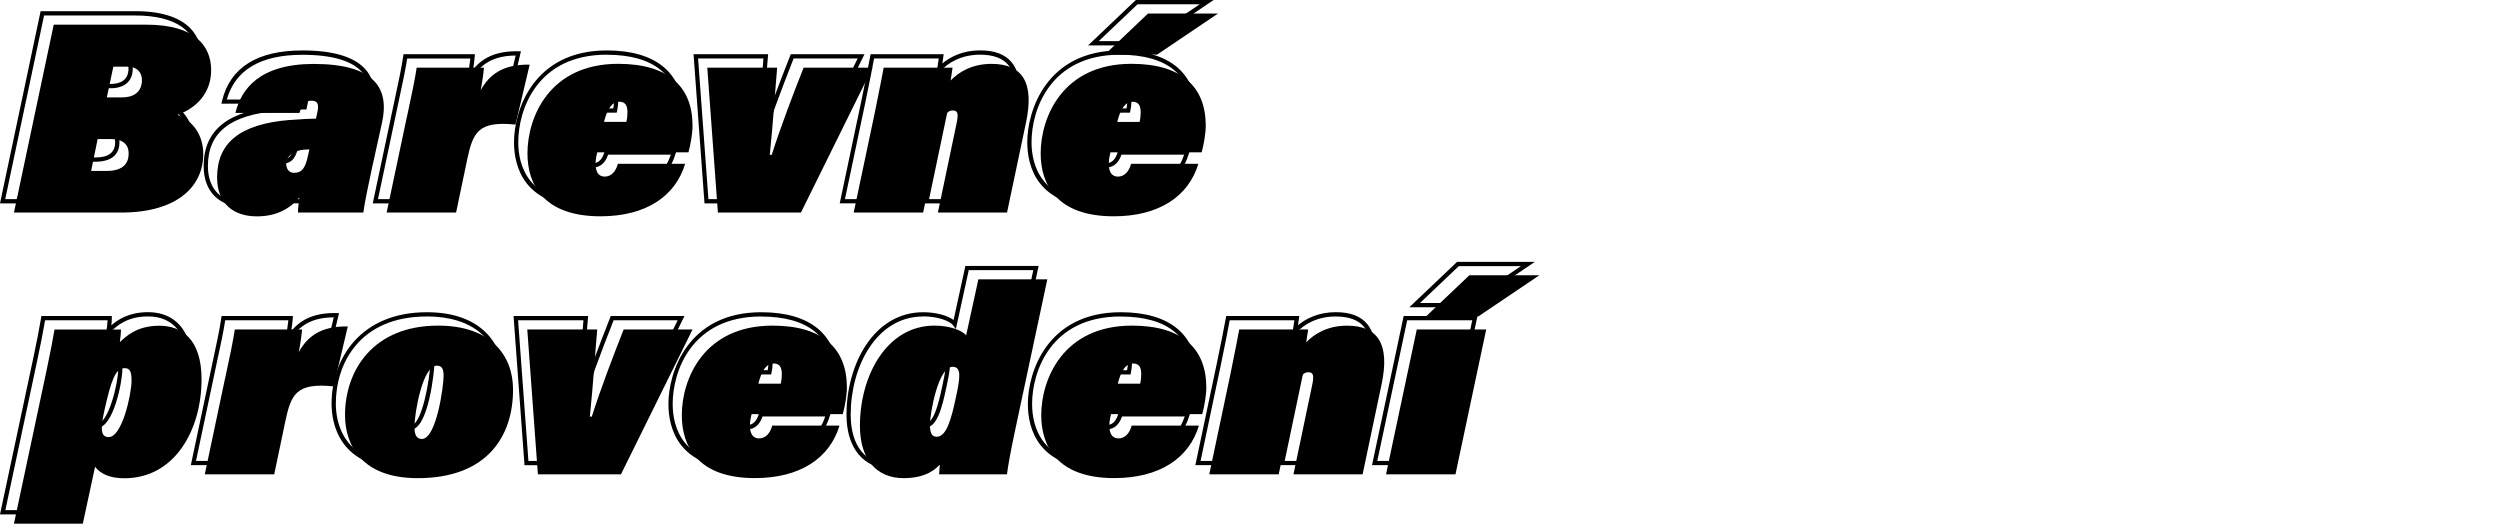
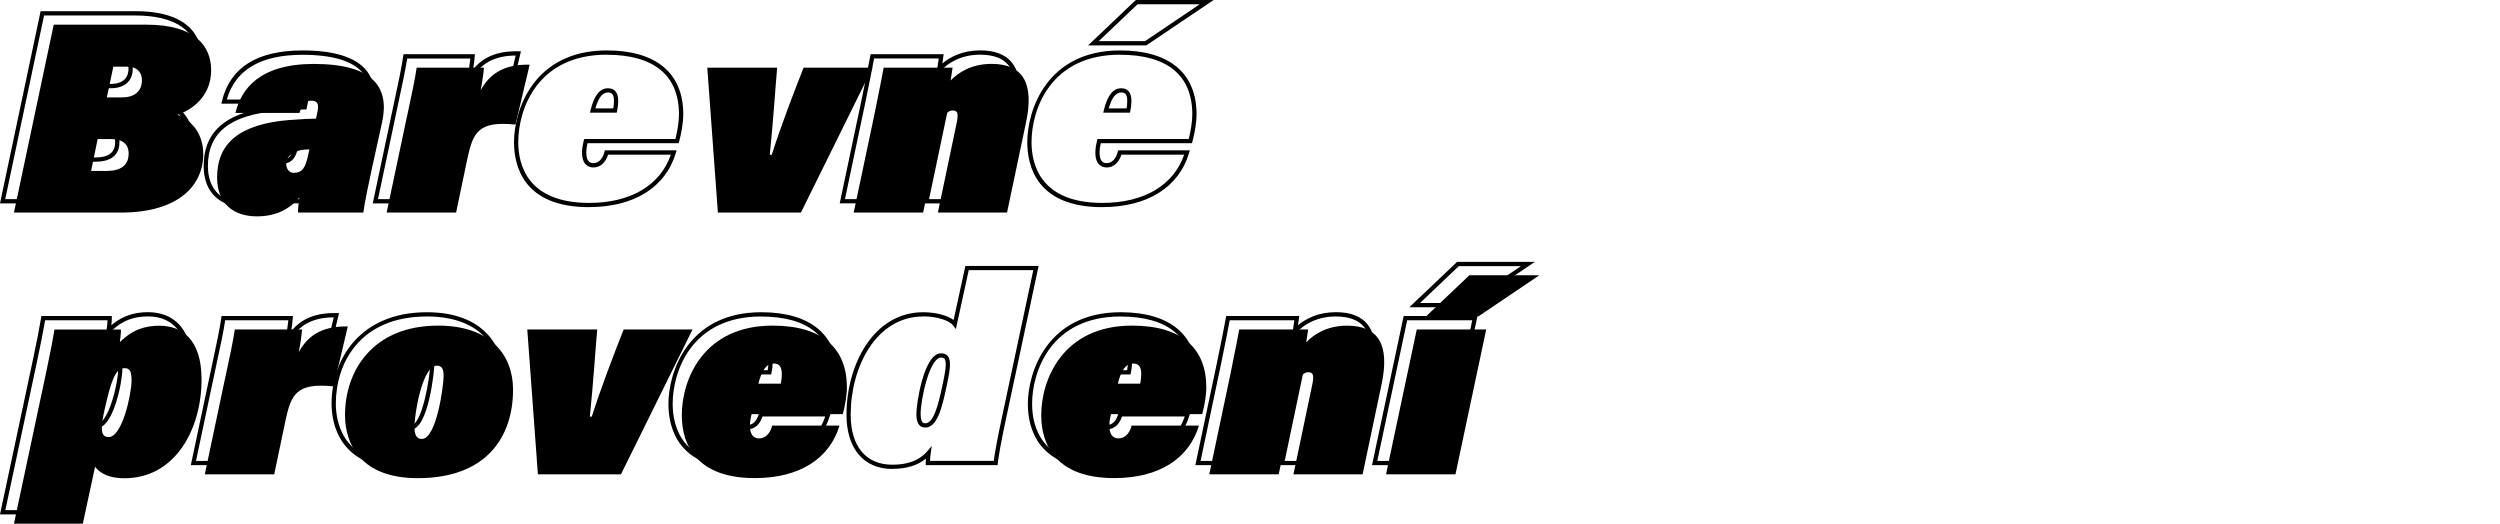
<svg xmlns="http://www.w3.org/2000/svg" xmlns:ns1="http://sodipodi.sourceforge.net/DTD/sodipodi-0.dtd" xmlns:ns2="http://www.inkscape.org/namespaces/inkscape" viewBox="0 0 440.702 92.31" version="1.1" id="svg86" ns1:docname="finishes.svg" width="440.702" height="92.31" ns2:version="1.1.2 (b8e25be833, 2022-02-05)">
  <defs id="defs90" />
  <ns1:namedview id="namedview88" pagecolor="#505050" bordercolor="#eeeeee" borderopacity="1" ns2:pageshadow="0" ns2:pageopacity="0" ns2:pagecheckerboard="0" showgrid="false" fit-margin-top="0" fit-margin-left="0" fit-margin-right="0" fit-margin-bottom="0" ns2:zoom="2.1735557" ns2:cx="245.45035" ns2:cy="24.384008" ns2:window-width="1920" ns2:window-height="1177" ns2:window-x="-8" ns2:window-y="-8" ns2:window-maximized="1" ns2:current-layer="svg86" />
  <g id="a" transform="translate(2.46,2.38)" />
  <g id="b" transform="translate(2.46,2.38)" />
  <g id="c" transform="translate(2.46,2.38)" />
  <g id="d" transform="translate(2.46,2.38)" />
  <g id="e" transform="translate(2.46,2.38)" />
  <g id="f" transform="translate(2.46,2.38)" />
  <g id="g" transform="translate(2.46,2.38)" />
  <g id="h" transform="translate(2.46,2.38)" />
  <g id="i" transform="translate(2.46,2.38)" />
  <g id="j" transform="translate(2.46,2.38)" />
  <g id="k" transform="translate(2.46,2.38)" />
  <g id="l" transform="translate(2.46,2.38)" />
  <g id="g970">
    <path d="M 19.33,35.85 H 0 L 7.16,1.97 h 16.68 c 10.23,0 11.75,5.26 11.75,8.39 0,3.63 -1.9,6.4 -5.36,7.9 2.5,1.32 3.97,3.83 3.97,6.88 0,5.17 -3.91,10.7 -14.87,10.7 z M 0.93,35.1 h 18.4 c 8.84,0 14.12,-3.72 14.12,-9.95 0,-3.05 -1.62,-5.51 -4.32,-6.56 l -0.95,-0.37 0.96,-0.33 c 2.6,-0.91 5.7,-2.95 5.7,-7.52 0,-4.93 -3.91,-7.64 -11,-7.64 H 7.77 L 0.92,35.1 Z m 15.86,-6.59 h -3.2 l 1.31,-6.37 h 2.71 c 2.19,0 3.45,1.06 3.45,2.92 0,1.57 -0.74,3.45 -4.26,3.45 z m -2.28,-0.75 h 2.28 c 2.36,0 3.51,-0.88 3.51,-2.7 0,-1.44 -0.91,-2.17 -2.7,-2.17 h -2.09 z m 4.96,-12.21 h -3.1 l 1.31,-6.17 h 2.75 c 2.19,0 2.97,1.47 2.97,2.73 0,2.19 -1.43,3.45 -3.93,3.45 z M 17.29,14.8 h 2.18 c 1.45,0 3.18,-0.47 3.18,-2.7 0,-0.59 -0.22,-1.98 -2.22,-1.98 h -2.14 l -0.99,4.67 z" id="path14" />
    <path d="m 43.28,36.52 c -4.62,0 -7.38,-2.71 -7.38,-7.24 0,-6.35 4.29,-9.79 13.11,-10.5 1.55,-0.13 3.39,-0.22 4.38,-0.24 l 0.23,-1.05 c 0.11,-0.58 0.09,-0.98 -0.06,-1.17 -0.07,-0.09 -0.22,-0.2 -0.72,-0.2 -0.98,0 -1.23,0.57 -1.66,1.77 l -0.14,0.39 H 39.02 l 0.11,-0.46 c 1.43,-5.92 6.2,-8.93 14.19,-8.93 5.58,0 9.36,1.19 11.26,3.52 1.41,1.74 1.8,4.15 1.16,7.15 L 63.68,29 c -0.54,2.55 -1.05,4.97 -1.25,6.51 l -0.04,0.33 H 50.16 v -0.38 c 0,-0.53 0.04,-1 0.1,-1.56 -1.86,1.75 -4.16,2.61 -6.98,2.61 z M 53.7,19.29 c -0.85,0 -2.92,0.1 -4.62,0.24 -8.48,0.69 -12.43,3.79 -12.43,9.76 0,4.12 2.42,6.49 6.63,6.49 3,0 5.36,-1.04 7.21,-3.18 l 0.81,-0.94 -0.19,1.55 c -0.1,0.8 -0.17,1.34 -0.19,1.9 h 10.81 c 0.22,-1.57 0.7,-3.85 1.21,-6.24 L 63.32,27.06 65,19.43 c 0.6,-2.81 0.27,-4.94 -1.01,-6.52 -1.74,-2.15 -5.33,-3.25 -10.67,-3.25 -7.38,0 -11.86,2.65 -13.34,7.89 h 10.53 c 0.4,-1.13 0.82,-2.16 2.33,-2.16 0.39,0 0.95,0.05 1.3,0.47 0.31,0.38 0.38,0.95 0.22,1.8 l -0.35,1.65 h -0.3 z m -3.89,9.55 c -1,0 -1.72,-0.8 -1.72,-1.91 0,-1.2 0.77,-2.15 2.17,-2.66 0.76,-0.27 1.76,-0.31 2.29,-0.31 h 0.47 l -0.34,1.51 c -0.42,2.07 -1.05,3.36 -2.86,3.36 z m 2.26,-4.12 c -0.48,0.02 -1.09,0.09 -1.56,0.26 -0.76,0.28 -1.67,0.84 -1.67,1.95 0,0.58 0.3,1.16 0.97,1.16 1.18,0 1.7,-0.67 2.13,-2.77 l 0.13,-0.59 z" id="path16" />
    <path d="M 78.72,35.85 H 65.71 l 3.65,-17.26 c 0.96,-4.44 1.44,-6.75 1.72,-8.71 l 0.05,-0.32 h 12.58 l -0.03,0.4 c -0.03,0.48 -0.13,1.35 -0.28,2.28 1.82,-2.25 4.36,-3.27 7.97,-3.2 h 0.46 l -2.68,11.34 -0.33,-0.03 c -6.16,-0.64 -7.07,0.99 -8.09,5.8 L 78.7,35.86 Z M 66.64,35.1 h 11.47 l 1.91,-9.11 c 1.04,-4.89 2.18,-7.01 8.57,-6.42 L 90.9,9.79 c -3.78,0.03 -6.21,1.37 -7.84,4.32 l -1.17,2.12 0.48,-2.37 c 0.24,-1.2 0.45,-2.66 0.54,-3.54 H 71.78 c -0.3,1.92 -0.78,4.22 -1.69,8.44 l -3.46,16.35 z" id="path18" />
    <path d="m 103.85,36.52 c -11.52,0 -13.24,-7.18 -13.24,-11.46 0,-5.59 3.42,-16.17 16.36,-16.17 8.69,0 13.48,4 13.48,11.27 0,1.48 -0.37,3.48 -0.73,4.8 l -0.08,0.28 h -16.07 c -0.07,0.3 -0.13,0.59 -0.17,0.87 -0.13,1.1 0,1.9 0.36,2.31 0.2,0.23 0.48,0.34 0.85,0.34 0.9,0 1.61,-0.72 1.94,-1.98 l 0.07,-0.28 h 12.65 l -0.14,0.48 c -1.82,6.06 -7.39,9.53 -15.29,9.53 z m 3.12,-26.88 c -12.32,0 -15.61,9.69 -15.61,15.42 0,4 1.62,10.71 12.49,10.71 7.33,0 12.55,-3.1 14.41,-8.51 H 107.2 c -0.46,1.42 -1.41,2.26 -2.58,2.26 -0.59,0 -1.07,-0.2 -1.42,-0.59 -0.52,-0.58 -0.7,-1.56 -0.54,-2.9 0.04,-0.32 0.11,-0.64 0.19,-0.99 l 0.12,-0.54 h 16.09 c 0.33,-1.26 0.63,-3.01 0.63,-4.33 0,-6.88 -4.4,-10.52 -12.73,-10.52 z m 1.74,10.22 H 104 l 0.11,-0.46 c 0.63,-2.58 1.63,-3.84 3.05,-3.84 1.21,0 1.82,0.76 1.82,2.25 0,0.59 -0.07,1.18 -0.2,1.76 z m -3.75,-0.75 h 3.15 c 0.08,-0.43 0.12,-0.87 0.12,-1.31 0,-1.24 -0.43,-1.5 -1.07,-1.5 -0.95,0 -1.67,0.92 -2.2,2.8 z" id="path20" />
-     <path d="M 139.41,35.85 H 124.19 L 122.26,9.56 h 13.15 l -0.04,0.41 c -0.08,0.9 -0.2,2.39 -0.34,4.18 -0.2,2.65 -0.47,6.1 -0.77,9.25 1.26,-3.77 2.96,-8.33 5.04,-13.6 l 0.09,-0.24 h 13 l -13,26.29 z M 124.88,35.1 h 14.06 L 151.19,10.31 H 139.9 c -2.37,6.01 -4.23,11.09 -5.51,15.1 l -0.08,0.26 h -1.03 l 0.04,-0.41 c 0.37,-3.59 0.71,-7.97 0.96,-11.17 0.12,-1.55 0.22,-2.87 0.3,-3.78 h -11.52 z" id="path22" />
    <path d="m 175.82,35.85 h -12.96 l 3.36,-16.01 c 0.3,-1.32 0.23,-1.76 0.12,-1.9 -0.03,-0.04 -0.12,-0.1 -0.42,-0.1 -0.94,0 -1.41,1.4 -1.65,2.58 l -3.23,15.42 h -13.01 l 3.79,-17.97 c 0.88,-4.22 1.21,-6 1.43,-7.17 l 0.22,-1.14 h 12.88 l -0.06,0.42 c -0.05,0.37 -0.11,0.79 -0.17,1.2 1.42,-1.17 3.58,-2.3 6.67,-2.3 2.55,0 4.42,0.71 5.56,2.12 1.45,1.78 1.74,4.6 0.9,8.61 l -3.42,16.24 z M 163.78,35.1 h 11.43 l 3.3,-15.64 c 0.78,-3.72 0.53,-6.41 -0.75,-7.98 -0.99,-1.22 -2.67,-1.84 -4.98,-1.84 -3.48,0 -5.69,1.53 -6.93,2.81 l -0.82,0.85 0.23,-1.5 c 0.07,-0.45 0.15,-0.99 0.22,-1.49 h -11.4 l -0.1,0.53 c -0.22,1.18 -0.55,2.96 -1.43,7.19 v 0 l -3.6,17.07 h 11.47 l 3.11,-14.82 c 0.42,-2.11 1.22,-3.18 2.38,-3.18 0.33,0 0.74,0.04 1.01,0.38 0.34,0.42 0.34,1.13 0.03,2.52 z" id="path24" />
    <path d="m 194.33,36.52 c -11.52,0 -13.24,-7.18 -13.24,-11.46 0,-5.59 3.42,-16.17 16.36,-16.17 8.69,0 13.48,4 13.48,11.27 0,1.58 -0.39,3.57 -0.73,4.8 l -0.08,0.28 h -16.07 c -0.07,0.3 -0.13,0.59 -0.17,0.87 -0.13,1.1 0,1.9 0.36,2.31 0.2,0.23 0.48,0.34 0.85,0.34 0.9,0 1.61,-0.72 1.94,-1.98 l 0.07,-0.28 h 12.65 l -0.14,0.48 c -1.82,6.06 -7.39,9.53 -15.29,9.53 z m 3.12,-26.88 c -12.32,0 -15.61,9.69 -15.61,15.42 0,4 1.62,10.71 12.49,10.71 7.33,0 12.55,-3.1 14.42,-8.51 h -11.06 c -0.46,1.42 -1.41,2.26 -2.58,2.26 -0.59,0 -1.07,-0.2 -1.42,-0.59 -0.52,-0.58 -0.7,-1.56 -0.54,-2.9 0.04,-0.32 0.11,-0.65 0.19,-1 l 0.12,-0.53 h 16.09 c 0.33,-1.27 0.63,-3.02 0.63,-4.33 0,-6.88 -4.4,-10.52 -12.73,-10.52 z m 1.74,10.22 h -4.71 l 0.11,-0.46 c 0.63,-2.58 1.63,-3.84 3.05,-3.84 1.2,0 1.81,0.76 1.81,2.25 0,0.59 -0.07,1.19 -0.2,1.76 l -0.07,0.29 z m -3.75,-0.75 h 3.15 c 0.08,-0.43 0.12,-0.87 0.12,-1.31 0,-1.24 -0.43,-1.5 -1.06,-1.5 -0.95,0 -1.67,0.92 -2.2,2.8 z M 202.08,8 h -10.27 l 8.42,-8 h 13.71 l -11.87,8 z m -8.39,-0.75 h 8.16 l 9.64,-6.5 h -10.96 z" id="path26" />
    <path d="m 9.47,4.35 h 16.37 c 8.64,0 11.38,3.84 11.38,8.02 0,4.18 -2.78,6.77 -5.95,7.87 2.83,1.1 4.56,3.65 4.56,6.91 0,5.67 -4.51,10.32 -14.5,10.32 H 2.46 Z m 6.58,25.78 h 2.74 c 2.93,0 3.89,-1.34 3.89,-3.07 0,-1.58 -1.01,-2.54 -3.07,-2.54 h -2.4 l -1.15,5.62 z m 5.42,-12.96 c 2.35,0 3.55,-1.15 3.55,-3.07 0,-1.25 -0.77,-2.35 -2.59,-2.35 h -2.45 l -1.15,5.42 z" id="path48" />
    <path d="m 65.68,29.12 c -0.67,3.22 -1.39,6.43 -1.63,8.35 H 52.53 c 0,-0.82 0.1,-1.49 0.24,-2.64 -1.78,2.06 -4.13,3.31 -7.49,3.31 -4.13,0 -7.01,-2.26 -7.01,-6.86 0,-6 3.89,-9.41 12.77,-10.13 1.73,-0.14 3.79,-0.24 4.66,-0.24 l 0.29,-1.34 c 0.29,-1.49 -0.24,-1.82 -1.15,-1.82 -1.34,0 -1.63,0.96 -2.06,2.16 H 41.5 c 1.01,-4.18 4.22,-8.64 13.82,-8.64 10.8,0 13.3,4.37 12.05,10.22 l -1.68,7.63 z M 54.54,26.34 c -0.58,0 -1.49,0.05 -2.16,0.29 -1.06,0.38 -1.92,1.1 -1.92,2.3 0,0.86 0.53,1.54 1.34,1.54 1.49,0 2.06,-0.96 2.5,-3.07 z" id="path50" />
    <path d="m 71.72,20.67 c 0.96,-4.46 1.44,-6.77 1.73,-8.74 h 11.86 c -0.05,0.77 -0.29,2.54 -0.58,3.98 1.49,-2.69 3.84,-4.61 8.64,-4.51 l -2.5,10.56 c -6.53,-0.67 -7.49,1.34 -8.5,6.1 L 80.4,37.47 H 68.16 l 3.55,-16.8 z" id="path52" />
-     <path d="m 105.28,26.86 c -0.1,0.43 -0.19,0.82 -0.24,1.2 -0.24,2.02 0.34,3.07 1.58,3.07 1.06,0 1.92,-0.82 2.3,-2.26 h 11.86 c -1.73,5.76 -6.96,9.26 -14.93,9.26 -10.13,0 -12.87,-5.71 -12.87,-11.09 0,-6.34 3.84,-15.79 15.99,-15.79 8.83,0 13.11,4.03 13.11,10.9 0,1.39 -0.34,3.31 -0.72,4.7 h -16.08 z m 5.14,-5.38 c 0.14,-0.62 0.19,-1.2 0.19,-1.68 0,-1.2 -0.38,-1.87 -1.44,-1.87 -1.25,0 -2.11,1.2 -2.69,3.55 z" id="path54" />
    <path d="m 137,11.93 c -0.24,2.54 -0.72,9.79 -1.3,15.36 h 0.34 c 1.63,-5.09 3.89,-10.99 5.62,-15.36 h 12.15 l -12.62,25.54 h -14.64 l -1.87,-25.54 h 12.34 z" id="path56" />
    <path d="m 154.19,19.95 c 1.1,-5.33 1.34,-6.77 1.58,-8.02 h 12.15 c -0.1,0.72 -0.24,1.63 -0.34,2.26 1.39,-1.44 3.7,-2.93 7.2,-2.93 5.57,0 7.54,3.41 6.1,10.27 l -3.36,15.94 h -12.19 l 3.26,-15.55 c 0.48,-2.11 0.14,-2.45 -0.67,-2.45 -0.81,0 -1.58,0.72 -2.02,2.88 l -3.17,15.12 h -12.24 z" id="path58" />
-     <path d="m 195.75,26.86 c -0.1,0.43 -0.19,0.82 -0.24,1.2 -0.24,2.02 0.34,3.07 1.58,3.07 1.06,0 1.92,-0.82 2.3,-2.26 h 11.86 c -1.73,5.76 -6.96,9.26 -14.93,9.26 -10.13,0 -12.87,-5.71 -12.87,-11.09 0,-6.34 3.84,-15.79 15.99,-15.79 8.83,0 13.11,4.03 13.11,10.9 0,1.39 -0.34,3.31 -0.72,4.7 H 195.75 Z M 214.72,2.38 203.97,9.63 h -9.22 l 7.63,-7.25 z m -13.83,19.11 c 0.14,-0.62 0.19,-1.2 0.19,-1.68 0,-1.2 -0.38,-1.87 -1.44,-1.87 -1.25,0 -2.11,1.2 -2.69,3.55 z" id="path60" />
  </g>
  <g id="g954" transform="translate(-217.87,46.15)">
    <path d="m 230.78,44.53 h -12.91 l 5.81,-27.29 c 0.63,-2.95 1.1,-5.36 1.44,-7.38 l 0.05,-0.31 h 12.41 v 0.38 c 0,0.39 -0.03,0.83 -0.08,1.26 1.23,-1.05 3.15,-2.31 6.47,-2.31 2.92,0 7.81,1.28 7.81,9.83 0,8.55 -4.81,17.8 -14.01,17.8 -2.12,0 -3.8,-0.55 -4.92,-1.6 z M 218.8,43.78 h 11.38 l 2.27,-10.53 0.49,0.64 c 0.94,1.22 2.62,1.87 4.84,1.87 9.11,0 13.26,-8.84 13.26,-17.05 0,-5.86 -2.51,-9.08 -7.06,-9.08 -3.68,0 -5.44,1.62 -6.61,2.69 l -0.86,0.79 0.14,-1.02 c 0.08,-0.57 0.15,-1.21 0.18,-1.78 h -11.01 c -0.33,1.96 -0.79,4.29 -1.39,7.1 l -5.62,26.38 z m 16.24,-14.51 c -0.52,0 -0.93,-0.17 -1.2,-0.51 -0.63,-0.78 -0.44,-2.29 0.11,-4.8 1.2,-5.35 2,-7.59 3.87,-7.59 1.35,0 1.62,1.03 1.62,2.58 0,2.21 -1.6,10.31 -4.41,10.31 z m 2.79,-12.15 c -1.33,0 -2.07,2.26 -3.14,7 -0.38,1.7 -0.74,3.56 -0.26,4.16 0.08,0.1 0.23,0.23 0.61,0.23 1.88,0 3.66,-6.96 3.66,-9.56 0,-1.83 -0.42,-1.83 -0.87,-1.83 z" id="path28" />
    <path d="m 264.52,35.85 h -13.01 l 3.65,-17.26 c 0.96,-4.44 1.44,-6.75 1.72,-8.71 l 0.05,-0.32 h 12.58 l -0.03,0.4 c -0.03,0.48 -0.13,1.35 -0.28,2.28 1.82,-2.25 4.36,-3.27 7.97,-3.2 h 0.46 l -2.68,11.34 -0.33,-0.03 c -6.17,-0.64 -7.07,0.99 -8.09,5.8 l -2.03,9.71 z M 252.44,35.1 h 11.47 l 1.91,-9.11 c 1.04,-4.89 2.19,-7.01 8.57,-6.42 l 2.31,-9.78 c -3.78,0.03 -6.21,1.37 -7.84,4.32 l -1.17,2.11 0.47,-2.37 c 0.24,-1.2 0.45,-2.66 0.54,-3.54 h -11.13 c -0.29,1.92 -0.78,4.22 -1.69,8.44 l -3.46,16.35 z" id="path30" />
    <path d="m 289.51,36.52 c -11.91,0 -13.19,-8.05 -13.19,-11.51 0,-8.02 5.19,-16.12 16.79,-16.12 10.01,0 13.58,6.02 13.58,11.66 0,10 -6.42,15.98 -17.18,15.98 z m 3.6,-26.88 c -11.84,0 -16.04,8.28 -16.04,15.37 0,3.24 1.21,10.76 12.44,10.76 14.83,0 16.43,-10.65 16.43,-15.23 0,-6.83 -4.79,-10.91 -12.83,-10.91 z m -2.88,19.97 c -1.67,0 -1.67,-1.91 -1.67,-2.54 0,-1.65 1.19,-11.13 4.31,-11.13 1.41,0 1.57,1.23 1.57,2.15 0,0.97 -1.01,11.51 -4.21,11.51 z m 2.64,-12.91 c -2.08,0 -3.56,7.87 -3.56,10.38 0,1.57 0.44,1.79 0.92,1.79 2.08,0 3.46,-8.68 3.46,-10.76 0,-1.29 -0.37,-1.4 -0.82,-1.4 z" id="path32" />
-     <path d="M 325.55,35.85 H 310.33 L 308.4,9.56 h 13.15 l -0.04,0.41 c -0.08,0.9 -0.2,2.38 -0.34,4.17 -0.2,2.65 -0.47,6.1 -0.77,9.26 1.27,-3.78 2.96,-8.35 5.04,-13.6 l 0.09,-0.24 h 13 l -13,26.29 z M 311.02,35.1 h 14.06 l 12.25,-24.79 h -11.29 c -2.37,5.99 -4.22,11.07 -5.51,15.1 l -0.08,0.26 h -1.03 l 0.04,-0.41 c 0.37,-3.59 0.71,-7.97 0.96,-11.17 0.12,-1.55 0.22,-2.86 0.3,-3.78 H 309.2 Z" id="path34" />
    <path d="m 348.94,36.52 c -11.52,0 -13.24,-7.18 -13.24,-11.46 0,-5.59 3.42,-16.17 16.36,-16.17 8.69,0 13.48,4 13.48,11.27 0,1.48 -0.37,3.48 -0.73,4.8 l -0.08,0.28 h -16.07 c -0.07,0.3 -0.13,0.59 -0.17,0.87 -0.13,1.1 0,1.9 0.36,2.31 0.2,0.23 0.48,0.34 0.85,0.34 0.9,0 1.61,-0.72 1.94,-1.98 l 0.07,-0.28 h 12.65 l -0.14,0.48 c -1.82,6.06 -7.39,9.53 -15.29,9.53 z m 3.12,-26.88 c -12.32,0 -15.61,9.69 -15.61,15.42 0,4 1.62,10.71 12.49,10.71 7.33,0 12.55,-3.1 14.41,-8.51 h -11.06 c -0.46,1.42 -1.41,2.26 -2.58,2.26 -0.59,0 -1.07,-0.2 -1.42,-0.59 -0.52,-0.58 -0.7,-1.56 -0.54,-2.9 0.04,-0.32 0.11,-0.64 0.19,-0.99 l 0.12,-0.54 h 16.09 c 0.33,-1.26 0.63,-3.01 0.63,-4.33 0,-6.88 -4.4,-10.52 -12.73,-10.52 z m 1.74,10.22 h -4.71 l 0.11,-0.46 c 0.63,-2.58 1.63,-3.84 3.05,-3.84 1.21,0 1.82,0.76 1.82,2.25 0,0.59 -0.07,1.18 -0.2,1.76 z m -3.75,-0.75 h 3.15 c 0.08,-0.43 0.12,-0.87 0.12,-1.31 0,-1.24 -0.43,-1.5 -1.07,-1.5 -0.95,0 -1.67,0.92 -2.2,2.8 z" id="path36" />
    <path d="m 375.19,36.52 c -5.07,0 -8.1,-3.59 -8.1,-9.59 0,-8.75 4.74,-18.04 13.53,-18.04 2.16,0 4.25,0.55 5.35,1.37 l 2.08,-9.53 h 12.91 l -0.1,0.45 -5.62,26.35 c -0.88,4.08 -1.35,6.8 -1.48,7.98 l -0.04,0.33 h -12.66 v -0.38 c 0,-0.24 0,-0.5 0.03,-0.77 -1.44,1.2 -3.42,1.81 -5.89,1.81 z m 5.42,-26.88 c -8.3,0 -12.78,8.91 -12.78,17.29 0,5.62 2.68,8.84 7.35,8.84 2.73,0 4.78,-0.78 6.1,-2.32 l 0.84,-0.98 -0.18,1.27 c -0.07,0.51 -0.12,0.95 -0.13,1.35 h 11.24 c 0.18,-1.34 0.64,-3.96 1.45,-7.72 l 5.52,-25.9 h -11.38 l -2.27,10.39 -0.49,-0.66 c -0.58,-0.78 -2.71,-1.58 -5.27,-1.58 z m 0.38,19.58 c -1.58,0 -1.58,-1.81 -1.58,-2.49 0,-1.51 1.26,-10.6 4.36,-10.6 0.52,0 0.91,0.17 1.18,0.5 0.69,0.85 0.35,2.7 -0.24,5.43 -0.79,3.77 -1.67,7.16 -3.73,7.16 z m 2.78,-12.34 c -2.07,0 -3.61,7.54 -3.61,9.85 0,1.74 0.52,1.74 0.83,1.74 1.42,0 2.28,-3.16 2.99,-6.57 0.49,-2.28 0.86,-4.21 0.39,-4.8 -0.08,-0.09 -0.22,-0.22 -0.6,-0.22 z" id="path38" />
    <path d="m 412.3,36.52 c -11.52,0 -13.24,-7.18 -13.24,-11.46 0,-5.59 3.42,-16.17 16.36,-16.17 8.69,0 13.48,4 13.48,11.27 0,1.58 -0.39,3.57 -0.73,4.8 l -0.08,0.28 h -16.07 c -0.07,0.31 -0.13,0.59 -0.17,0.87 -0.13,1.1 0,1.9 0.36,2.31 0.2,0.23 0.48,0.34 0.85,0.34 0.9,0 1.61,-0.72 1.94,-1.98 l 0.07,-0.28 h 12.65 l -0.14,0.48 c -1.82,6.06 -7.39,9.53 -15.29,9.53 z m 3.12,-26.88 c -12.32,0 -15.61,9.69 -15.61,15.42 0,4 1.62,10.71 12.49,10.71 7.33,0 12.55,-3.1 14.42,-8.51 h -11.06 c -0.46,1.42 -1.41,2.26 -2.58,2.26 -0.59,0 -1.07,-0.2 -1.42,-0.59 -0.52,-0.58 -0.7,-1.56 -0.54,-2.9 0.04,-0.32 0.11,-0.65 0.19,-1 l 0.12,-0.53 h 16.09 c 0.33,-1.27 0.63,-3.02 0.63,-4.33 0,-6.88 -4.4,-10.52 -12.73,-10.52 z m 1.74,10.22 h -4.71 l 0.11,-0.46 c 0.63,-2.58 1.63,-3.84 3.05,-3.84 1.2,0 1.81,0.76 1.81,2.25 0,0.59 -0.07,1.19 -0.2,1.76 l -0.07,0.29 z m -3.75,-0.75 h 3.15 c 0.08,-0.43 0.12,-0.87 0.12,-1.31 0,-1.24 -0.43,-1.5 -1.06,-1.5 -0.95,0 -1.67,0.92 -2.2,2.8 z" id="path40" />
    <path d="m 456.38,35.85 h -12.96 l 3.36,-16.01 c 0.3,-1.32 0.23,-1.76 0.12,-1.9 -0.03,-0.04 -0.12,-0.1 -0.42,-0.1 -0.94,0 -1.41,1.4 -1.65,2.58 l -3.23,15.42 h -13.01 l 3.79,-17.97 c 0.88,-4.22 1.21,-6 1.43,-7.17 l 0.22,-1.14 h 12.88 l -0.06,0.42 c -0.05,0.37 -0.11,0.79 -0.17,1.2 1.42,-1.17 3.58,-2.3 6.67,-2.3 2.55,0 4.42,0.71 5.56,2.12 1.45,1.78 1.74,4.6 0.9,8.61 l -3.42,16.24 z M 444.34,35.1 h 11.43 l 3.3,-15.64 c 0.78,-3.72 0.53,-6.41 -0.75,-7.98 -0.99,-1.22 -2.67,-1.84 -4.98,-1.84 -3.48,0 -5.69,1.53 -6.93,2.81 l -0.82,0.85 0.23,-1.5 c 0.07,-0.45 0.15,-0.99 0.22,-1.49 h -11.4 l -0.1,0.53 c -0.22,1.18 -0.55,2.96 -1.43,7.19 v 0 l -3.6,17.07 h 11.47 l 3.11,-14.82 c 0.42,-2.11 1.22,-3.18 2.38,-3.18 0.33,0 0.74,0.04 1.01,0.38 0.34,0.42 0.34,1.13 0.03,2.52 z" id="path42" />
    <path d="m 472.74,35.85 h -13.01 l 5.58,-26.29 h 13.01 z M 460.66,35.1 h 11.47 L 477.4,10.31 H 465.93 Z M 476.58,8.01 h -10.27 l 8.42,-8 h 13.71 l -11.87,8 z m -8.39,-0.75 h 8.16 l 9.64,-6.5 h -10.96 z" id="path44" />
    <path d="m 234.63,36.13 -2.16,10.03 h -12.14 l 5.71,-26.83 c 0.72,-3.36 1.15,-5.67 1.44,-7.39 h 11.71 c 0,0.67 -0.1,1.49 -0.19,2.21 1.15,-1.06 3.02,-2.88 6.96,-2.88 3.94,0 7.44,2.35 7.44,9.46 0,8.74 -4.61,17.43 -13.63,17.43 -2.5,0 -4.18,-0.77 -5.14,-2.02 z m 6.43,-15.17 c 0,-1.78 -0.38,-2.21 -1.25,-2.21 -1.58,0 -2.35,2.16 -3.5,7.3 -0.67,3.02 -0.86,4.85 0.72,4.85 2.4,0 4.03,-7.68 4.03,-9.94 z" id="path62" />
    <path d="m 257.53,20.67 c 0.96,-4.46 1.44,-6.77 1.73,-8.74 h 11.86 c -0.05,0.77 -0.29,2.54 -0.58,3.98 1.49,-2.69 3.84,-4.61 8.64,-4.51 l -2.5,10.56 c -6.53,-0.67 -7.49,1.34 -8.5,6.1 l -1.97,9.41 h -12.24 l 3.55,-16.8 z" id="path64" />
    <path d="m 308.31,22.54 c 0,8.21 -4.56,15.6 -16.8,15.6 -9.94,0 -12.82,-5.86 -12.82,-11.14 0,-7.73 4.85,-15.75 16.42,-15.75 9.26,0 13.2,5.23 13.2,11.28 z m -17.38,6.53 c 0,1.2 0.24,2.16 1.3,2.16 2.59,0 3.84,-9.36 3.84,-11.14 0,-1.25 -0.34,-1.78 -1.2,-1.78 -2.54,0 -3.94,8.5 -3.94,10.75 z" id="path66" />
    <path d="m 323.15,11.93 c -0.24,2.54 -0.72,9.79 -1.3,15.36 h 0.34 c 1.63,-5.09 3.89,-10.99 5.62,-15.36 h 12.14 l -12.62,25.54 h -14.64 l -1.87,-25.54 h 12.34 z" id="path68" />
    <path d="m 350.36,26.86 c -0.1,0.43 -0.19,0.82 -0.24,1.2 -0.24,2.02 0.34,3.07 1.58,3.07 1.06,0 1.92,-0.82 2.3,-2.26 h 11.86 c -1.73,5.76 -6.96,9.26 -14.93,9.26 -10.13,0 -12.87,-5.71 -12.87,-11.09 0,-6.34 3.84,-15.79 15.99,-15.79 8.83,0 13.11,4.03 13.11,10.9 0,1.39 -0.34,3.31 -0.72,4.7 h -16.08 z m 5.14,-5.38 c 0.14,-0.62 0.19,-1.2 0.19,-1.68 0,-1.2 -0.38,-1.87 -1.44,-1.87 -1.25,0 -2.11,1.2 -2.69,3.55 z" id="path70" />
-     <path d="m 402.49,3.1 -5.62,26.35 c -0.86,3.98 -1.34,6.77 -1.49,8.02 h -11.95 c 0,-0.53 0.05,-1.1 0.14,-1.78 -1.44,1.68 -3.65,2.45 -6.38,2.45 -4.94,0 -7.73,-3.46 -7.73,-9.22 0,-8.83 4.7,-17.67 13.15,-17.67 2.5,0 4.85,0.77 5.57,1.73 l 2.16,-9.89 h 12.15 z M 381.8,28.73 c 0,1.54 0.38,2.11 1.2,2.11 1.68,0 2.54,-2.98 3.36,-6.86 0.77,-3.55 1.06,-5.47 -0.58,-5.47 -2.54,0 -3.98,8.26 -3.98,10.23 z" id="path72" />
    <path d="m 413.72,26.86 c -0.1,0.43 -0.19,0.82 -0.24,1.2 -0.24,2.02 0.34,3.07 1.58,3.07 1.06,0 1.92,-0.82 2.3,-2.26 h 11.86 c -1.73,5.76 -6.96,9.26 -14.93,9.26 -10.13,0 -12.87,-5.71 -12.87,-11.09 0,-6.34 3.84,-15.79 15.99,-15.79 8.83,0 13.11,4.03 13.11,10.9 0,1.39 -0.34,3.31 -0.72,4.7 h -16.08 z m 5.14,-5.38 c 0.14,-0.62 0.19,-1.2 0.19,-1.68 0,-1.2 -0.38,-1.87 -1.44,-1.87 -1.25,0 -2.11,1.2 -2.69,3.55 z" id="path74" />
    <path d="m 434.74,19.95 c 1.1,-5.33 1.34,-6.77 1.58,-8.02 h 12.15 c -0.1,0.72 -0.24,1.63 -0.34,2.26 1.39,-1.44 3.7,-2.93 7.2,-2.93 5.57,0 7.54,3.41 6.1,10.27 l -3.36,15.94 h -12.19 l 3.26,-15.55 c 0.48,-2.11 0.14,-2.45 -0.67,-2.45 -0.81,0 -1.58,0.72 -2.02,2.88 l -3.17,15.12 h -12.24 z" id="path76" />
    <path d="m 467.62,11.93 h 12.24 l -5.42,25.54 H 462.2 Z m 21.6,-9.55 -10.75,7.25 h -9.22 l 7.63,-7.25 z" id="path78" />
  </g>
  <g id="n" transform="translate(2.46,2.38)" />
  <g id="o" transform="translate(2.46,2.38)" />
  <g id="p" transform="translate(2.46,2.38)" />
</svg>